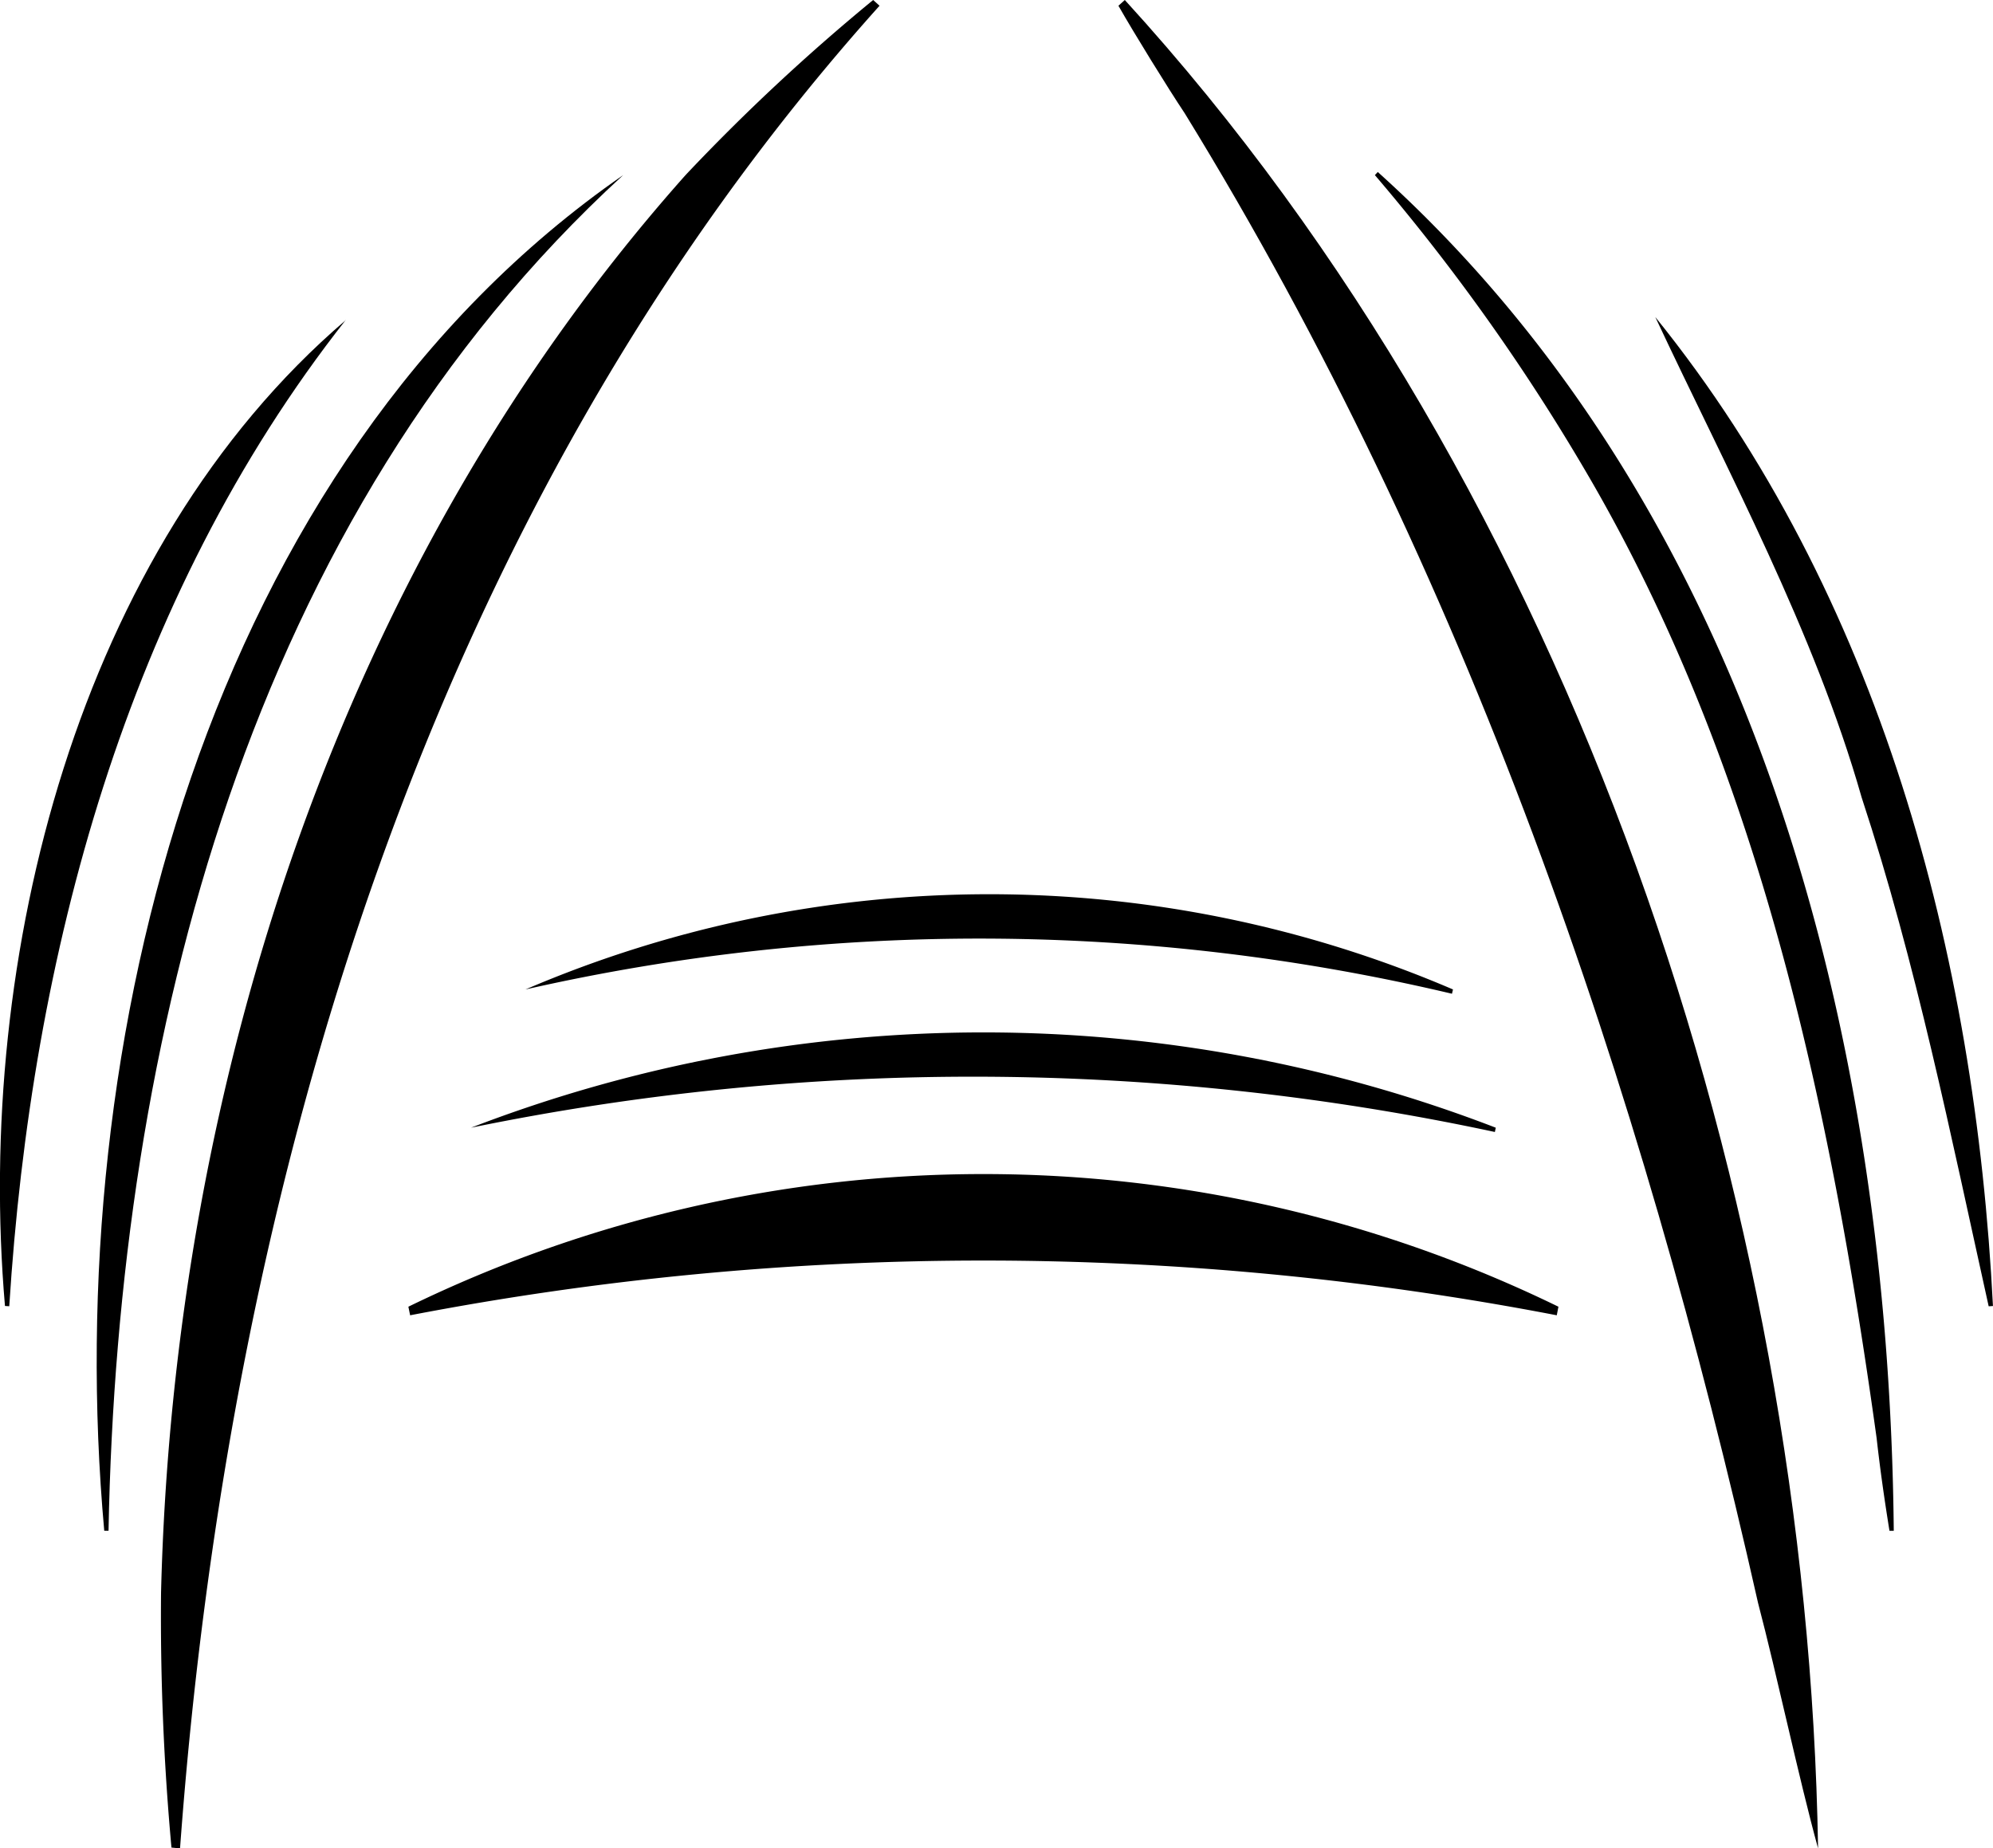
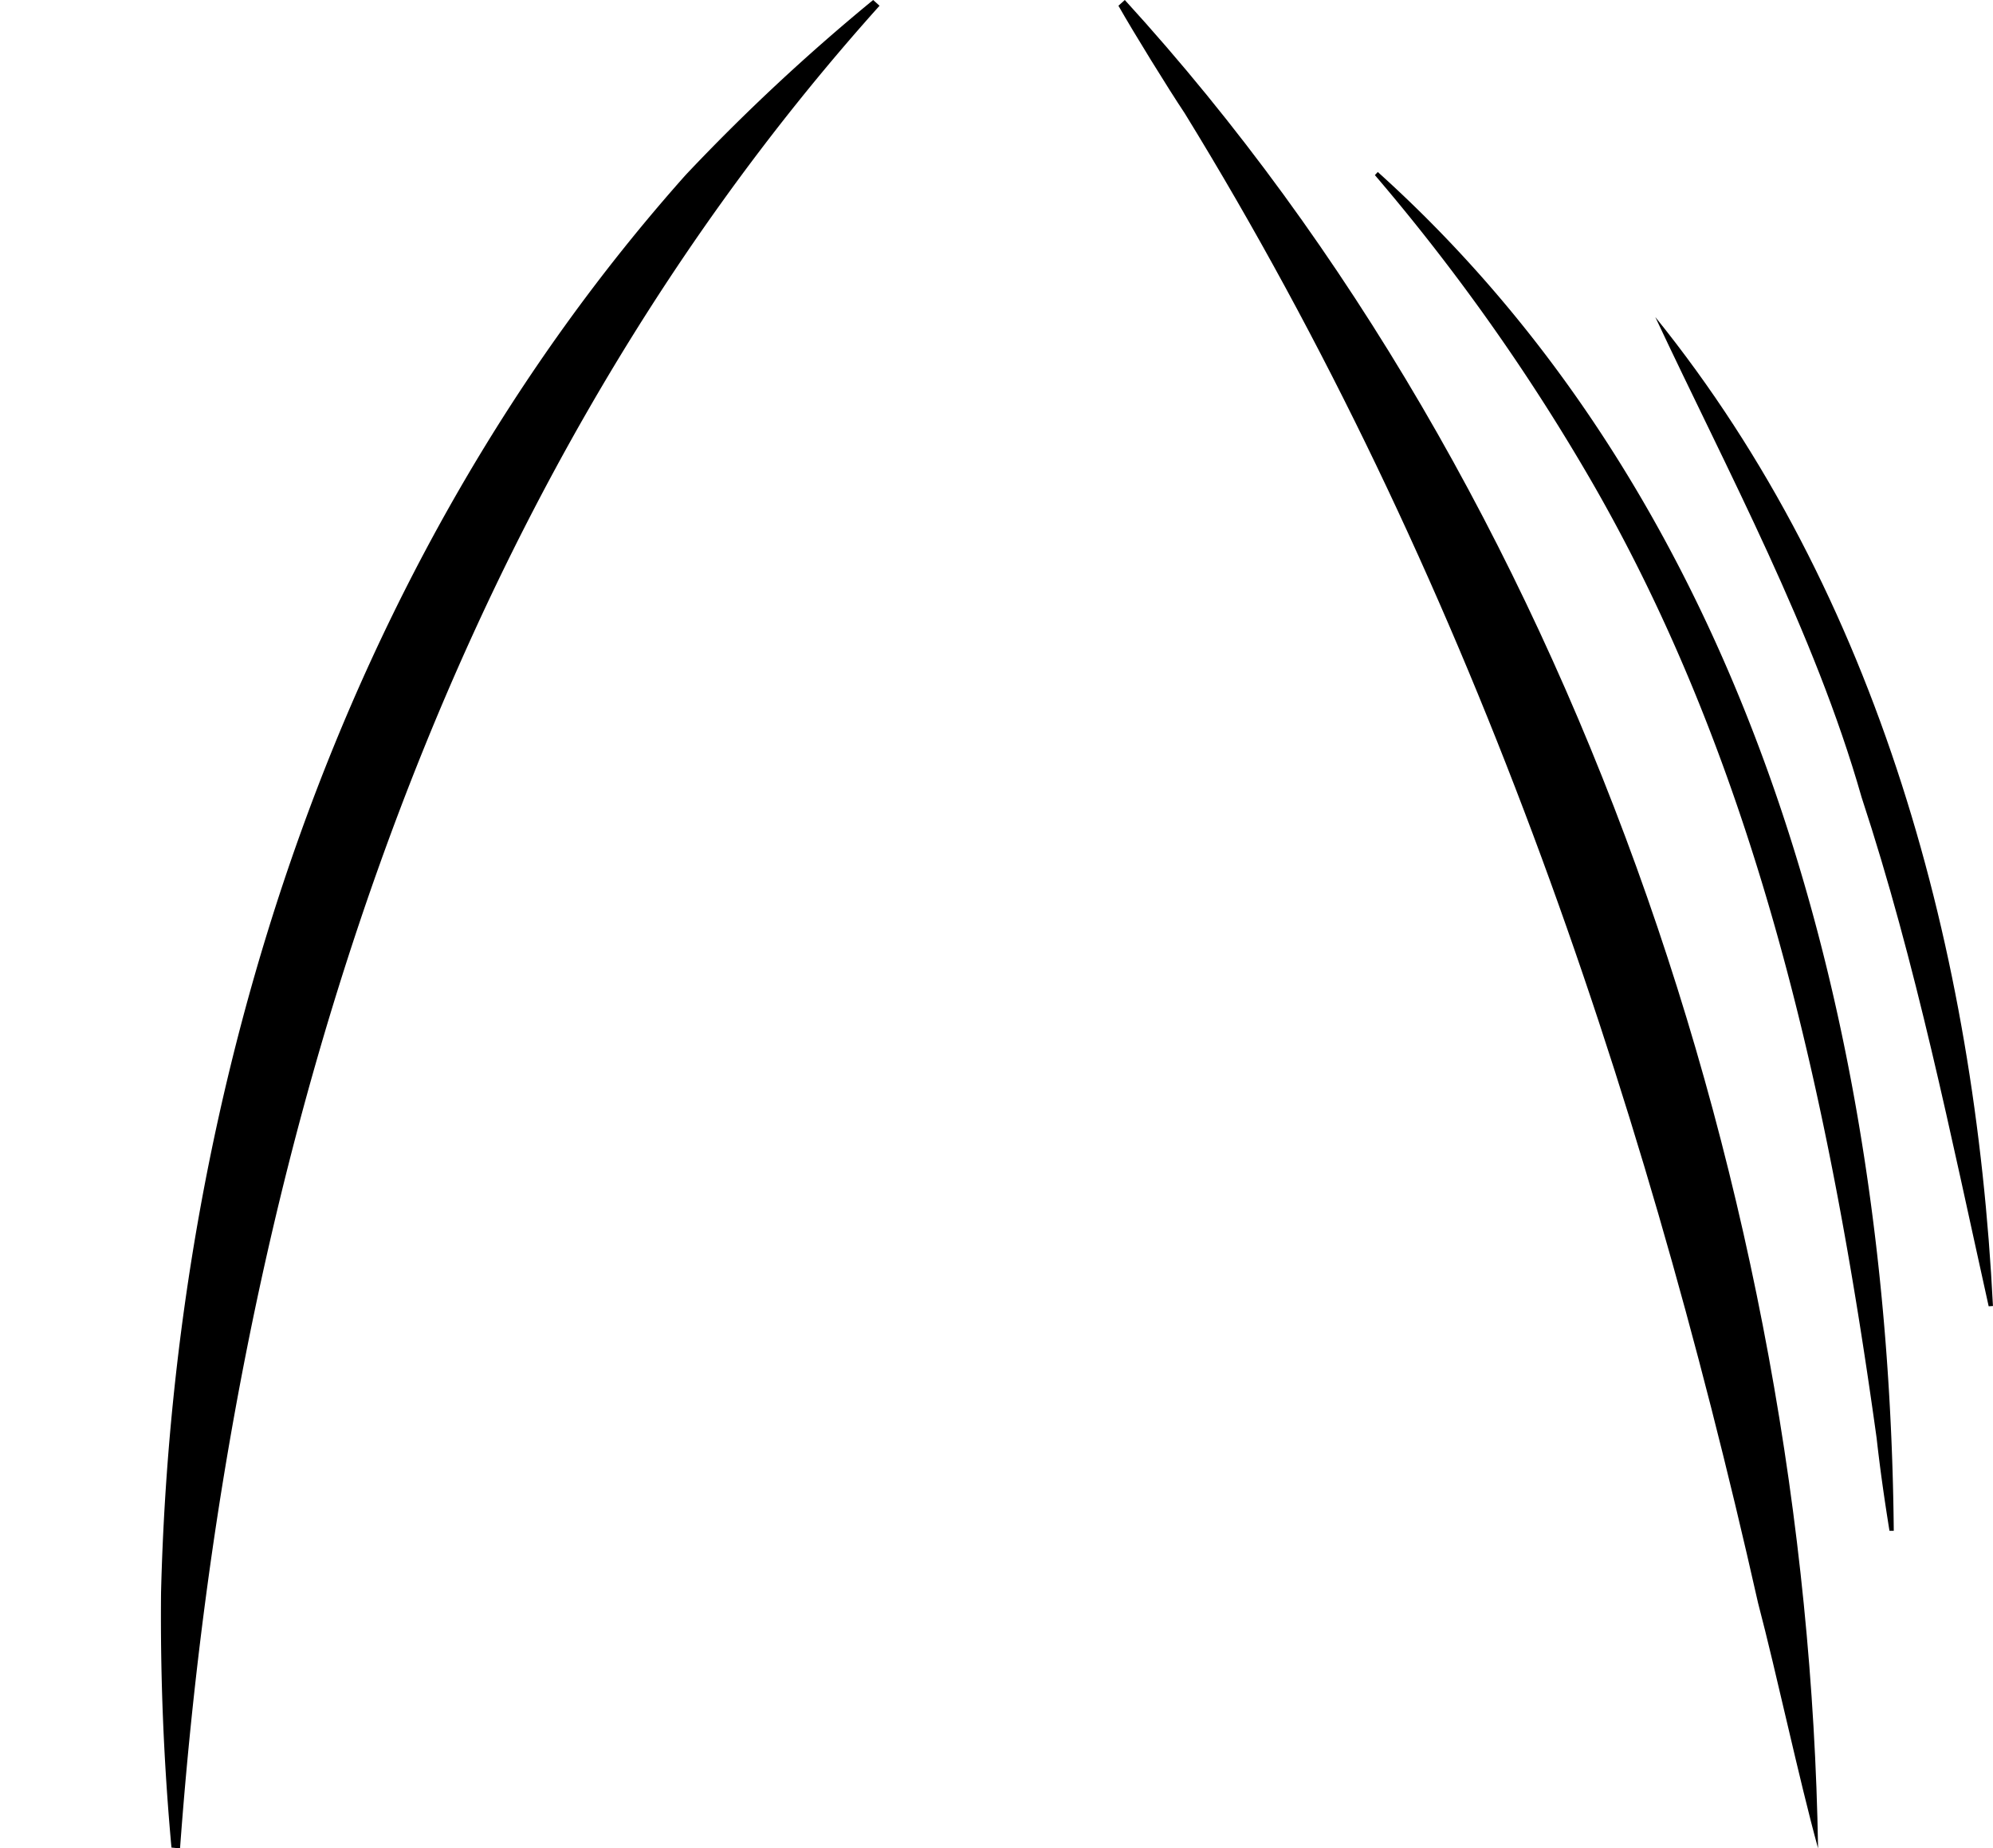
<svg xmlns="http://www.w3.org/2000/svg" width="46.495" height="43.119" viewBox="0 0 46.495 43.119">
  <defs>
    <clipPath id="a">
      <rect width="46.495" height="43.119" transform="translate(0 0)" fill="none" />
    </clipPath>
  </defs>
  <g transform="translate(0 0)" clip-path="url(#a)">
    <path d="M20.519.134C9.988,11.868,5.336,27.643,4.2,43.119L4,43.1a59.241,59.241,0,0,1-.243-5.945C4.052,25.223,7.981,13.077,16,4.077A47.018,47.018,0,0,1,20.37,0l.149.134" />
-     <path d="M14.539,4.084C5.818,12.074,2.744,24.241,2.532,35.71l-.1,0C1.4,24.288,4.827,10.817,14.539,4.084" />
-     <path d="M8.069,7.461C2.938,13.977.732,22.3.216,30.472l-.1-.006c-.7-8.124,1.694-17.649,7.953-23" />
    <path d="M26.241,0c10.51,11.506,15.93,28.065,16.173,43.119-.448-1.629-.964-4.067-1.4-5.725C38.274,25.221,34.2,13.315,27.64,2.645c-.4-.6-1.187-1.876-1.548-2.511L26.241,0" />
    <path d="M32.141,4.011c8.826,7.946,11.93,20.194,12.039,31.7l-.1,0c-.117-.723-.22-1.443-.3-2.163-1.079-7.765-2.741-15.607-6.72-22.439a47.94,47.94,0,0,0-4.985-7.024l.068-.073" />
    <path d="M38.62,7.4c5.233,6.481,7.459,14.866,7.874,23.067l-.1.006c-.884-3.984-1.689-8-2.964-11.872-1.1-3.862-3.129-7.611-4.811-11.2" />
-     <path d="M9.527,30.483a30.625,30.625,0,0,1,26.83,0l-.039.2a70.689,70.689,0,0,0-26.75,0l-.041-.2" />
-     <path d="M10.989,26.307a33.247,33.247,0,0,1,23.906,0l-.021.1a58.152,58.152,0,0,0-23.885-.1" />
-     <path d="M12.259,23.082a27.456,27.456,0,0,1,21.638,0l-.024.1a47.859,47.859,0,0,0-21.614-.1" />
  </g>
</svg>